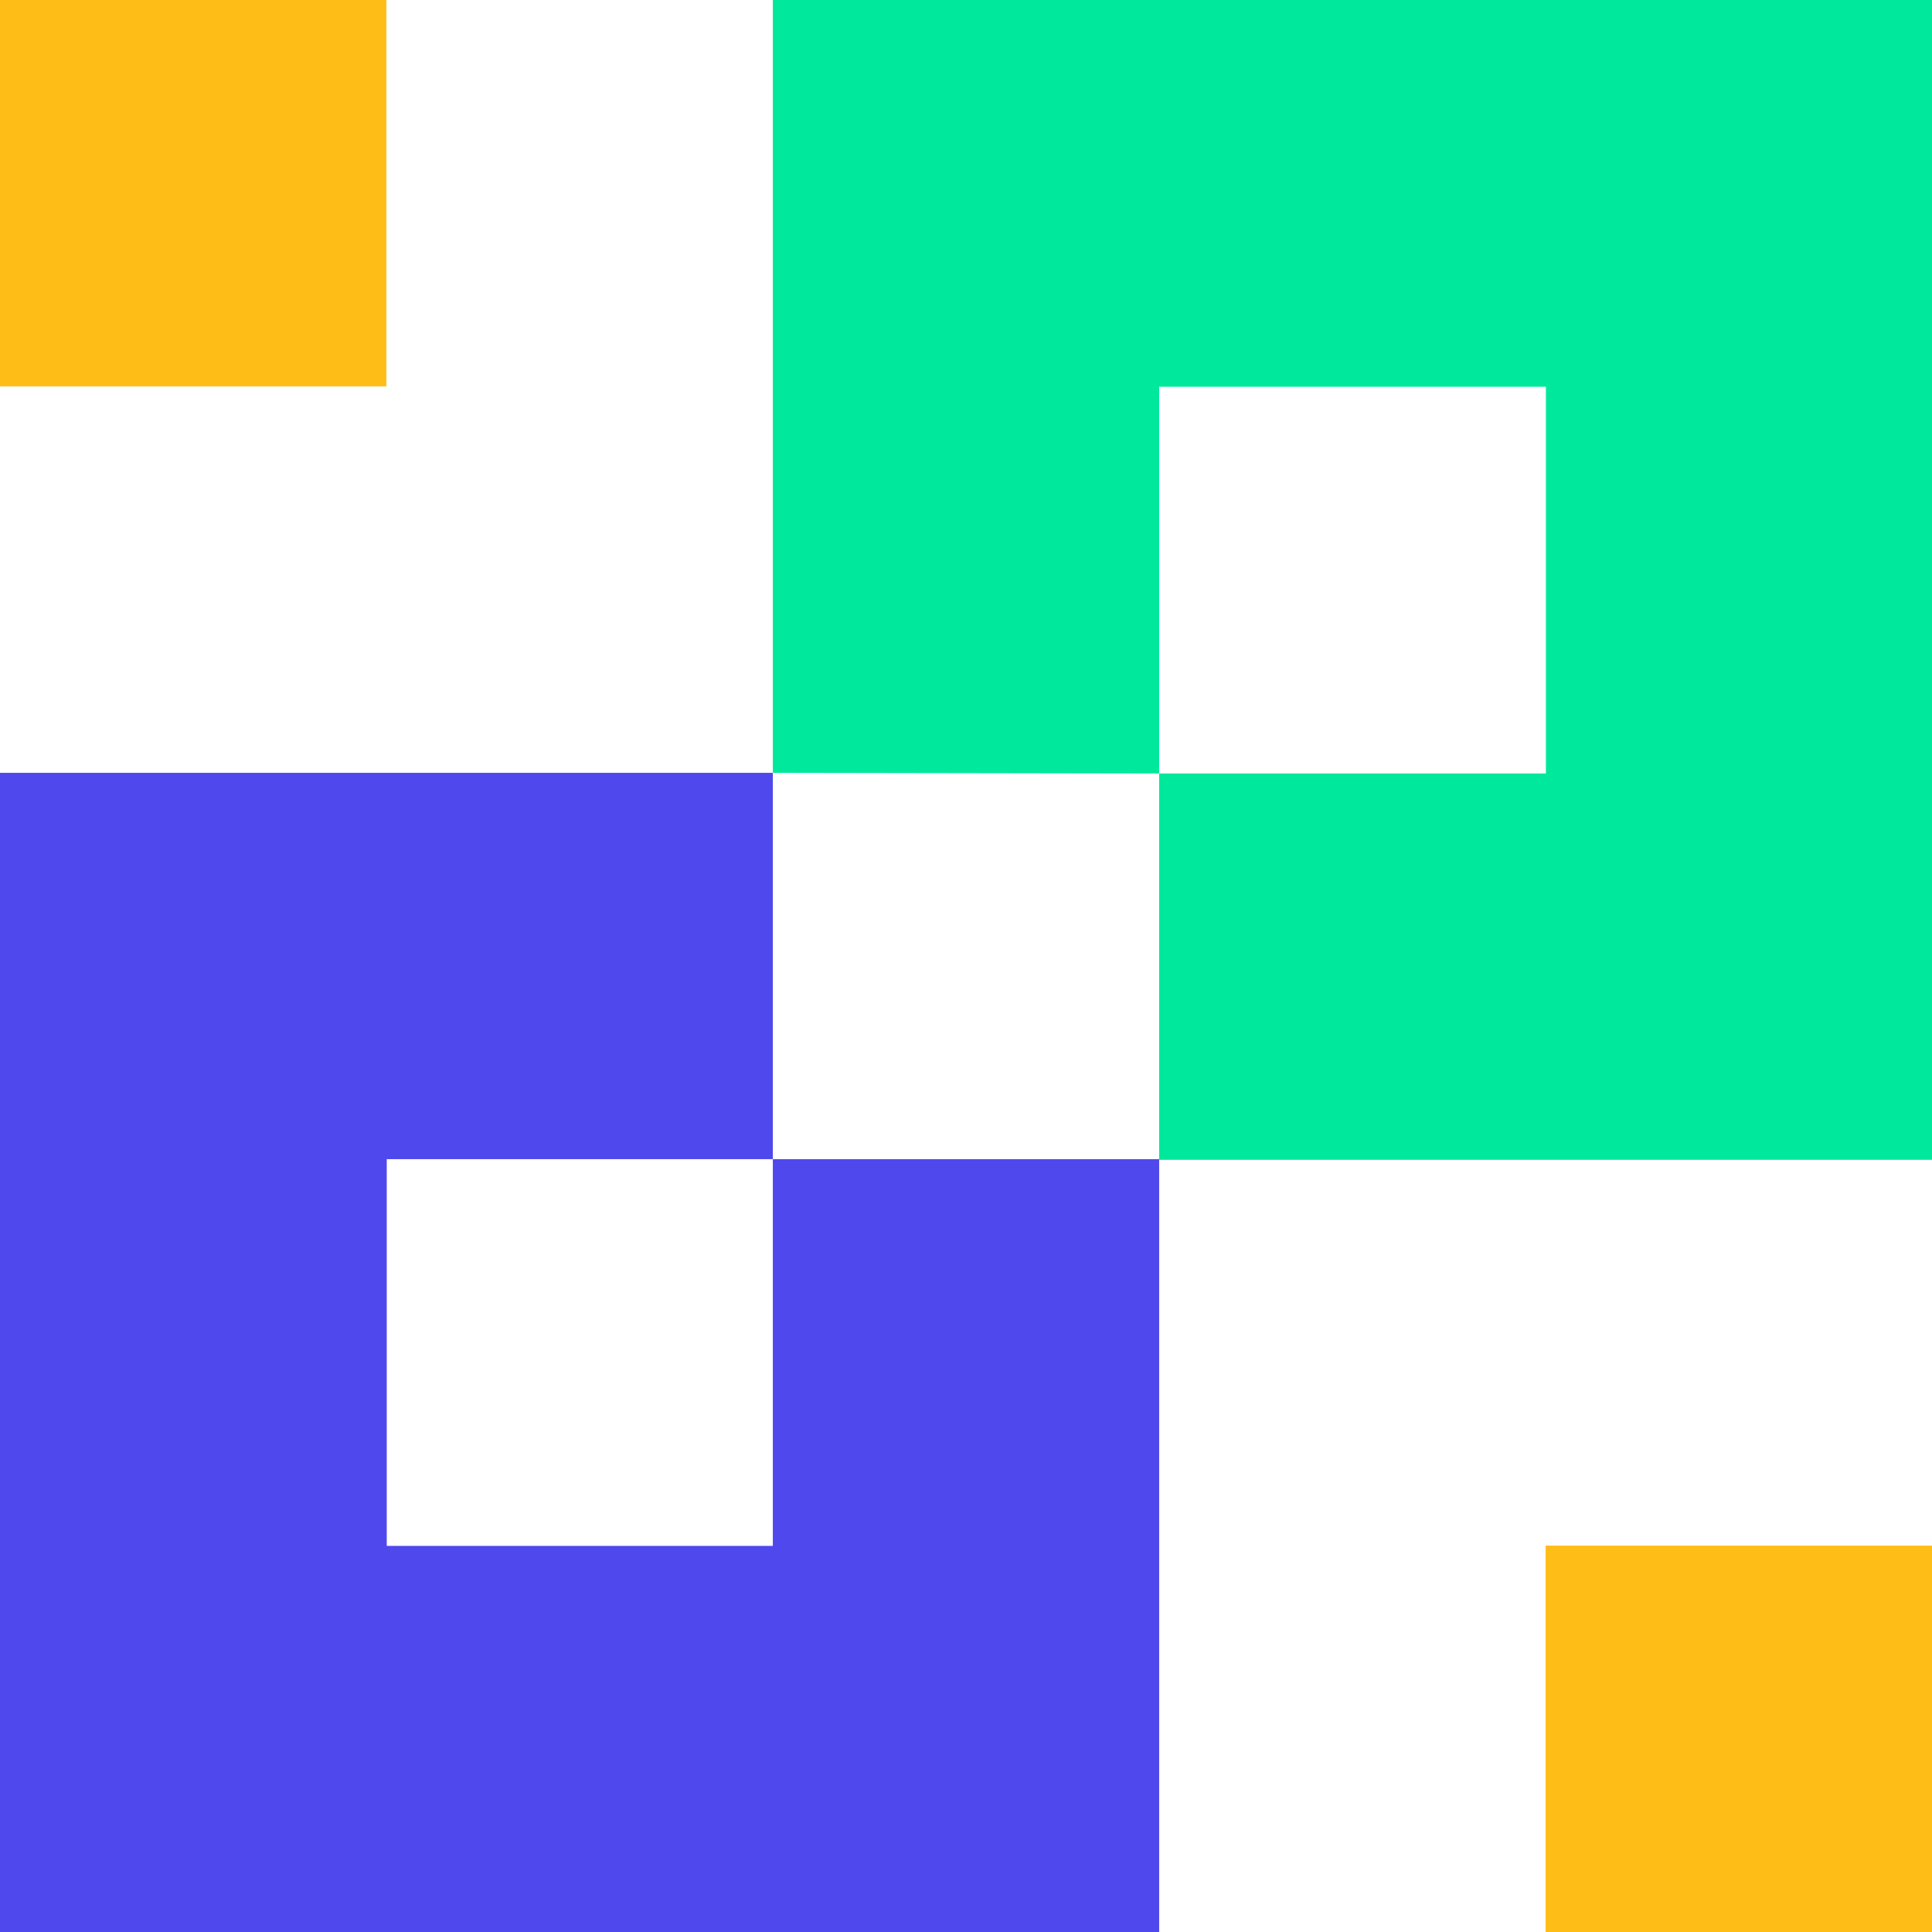
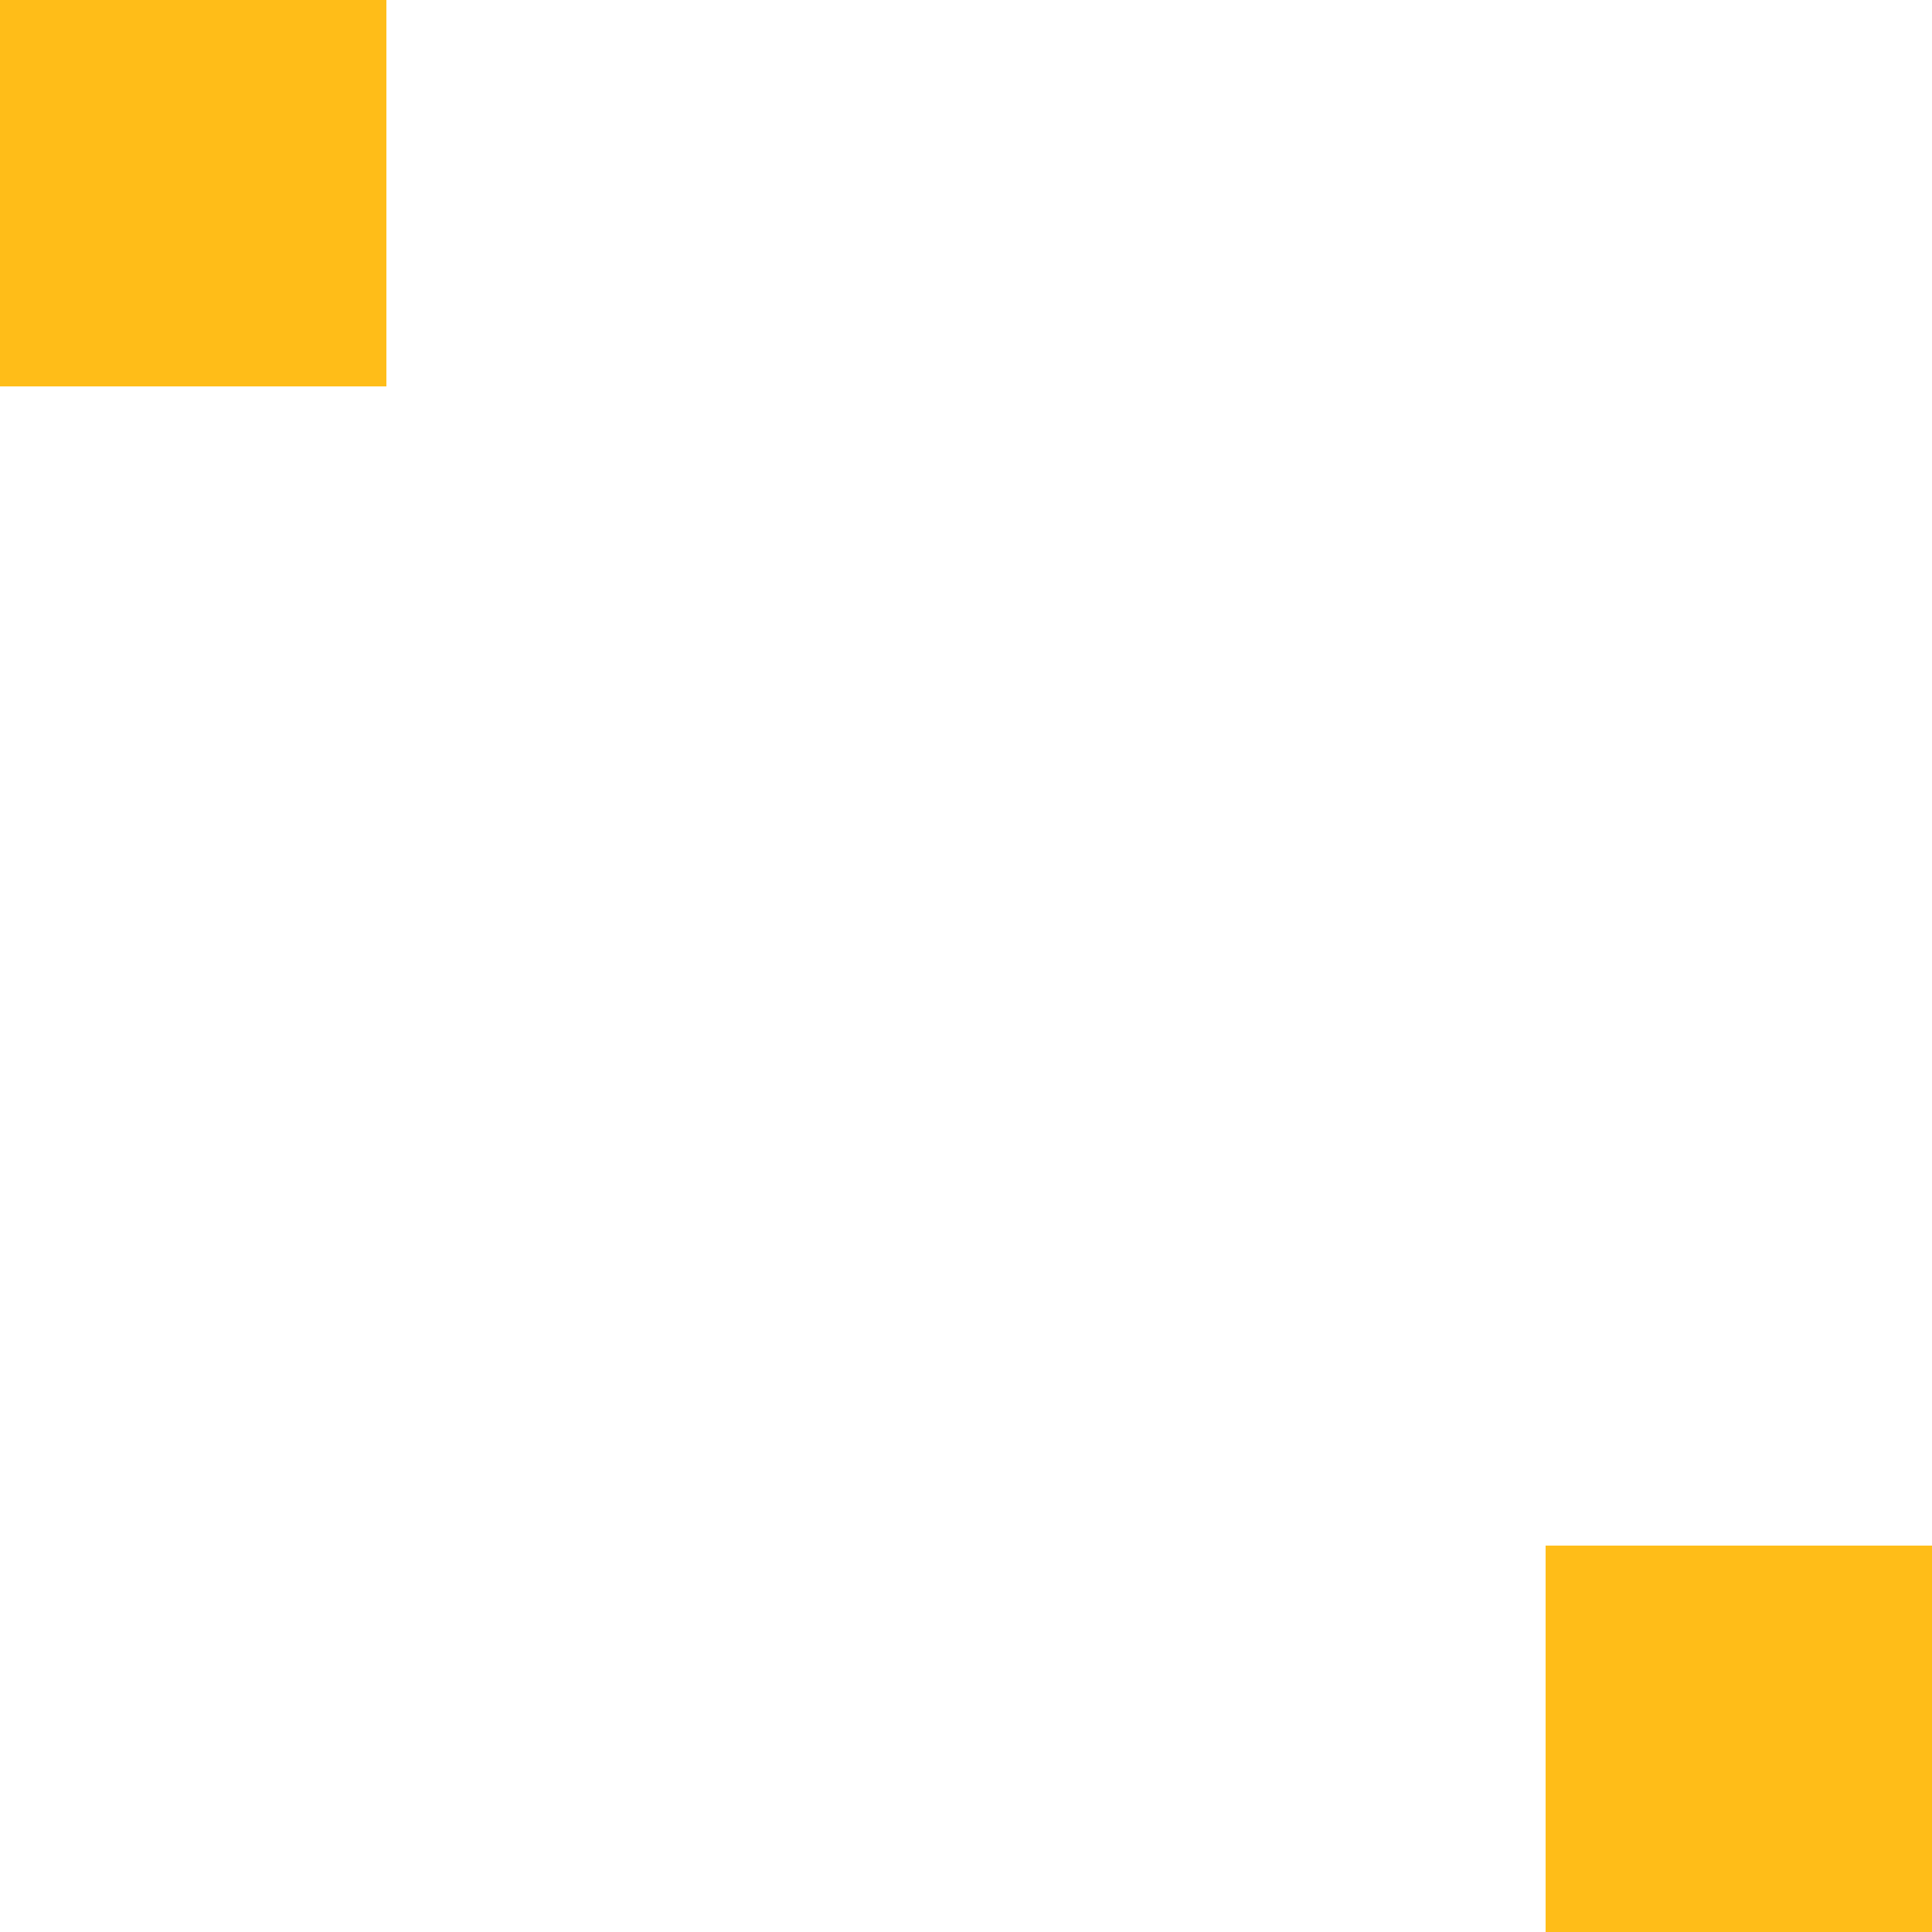
<svg xmlns="http://www.w3.org/2000/svg" viewBox="0 0 269.76 269.76">
  <defs>
    <style>.cls-1{fill:#00e89b;}.cls-1,.cls-2{fill-rule:evenodd;}.cls-2{fill:#4f48ed;}.cls-3{fill:#ffbd18;}</style>
  </defs>
  <g id="Слой_2" data-name="Слой 2">
    <g id="Layer_1" data-name="Layer 1">
-       <path class="cls-1" d="M161.85,54h54v54h-54Zm0,54v53.94H269.76V0H107.91V107.91Z" />
-       <path class="cls-2" d="M161.85,161.85H107.91V107.91H0V269.76H161.85Zm-53.94,0v54H54v-54Z" />
      <rect class="cls-3" width="53.95" height="53.95" />
      <rect class="cls-3" x="215.81" y="215.81" width="53.95" height="53.95" />
    </g>
  </g>
</svg>